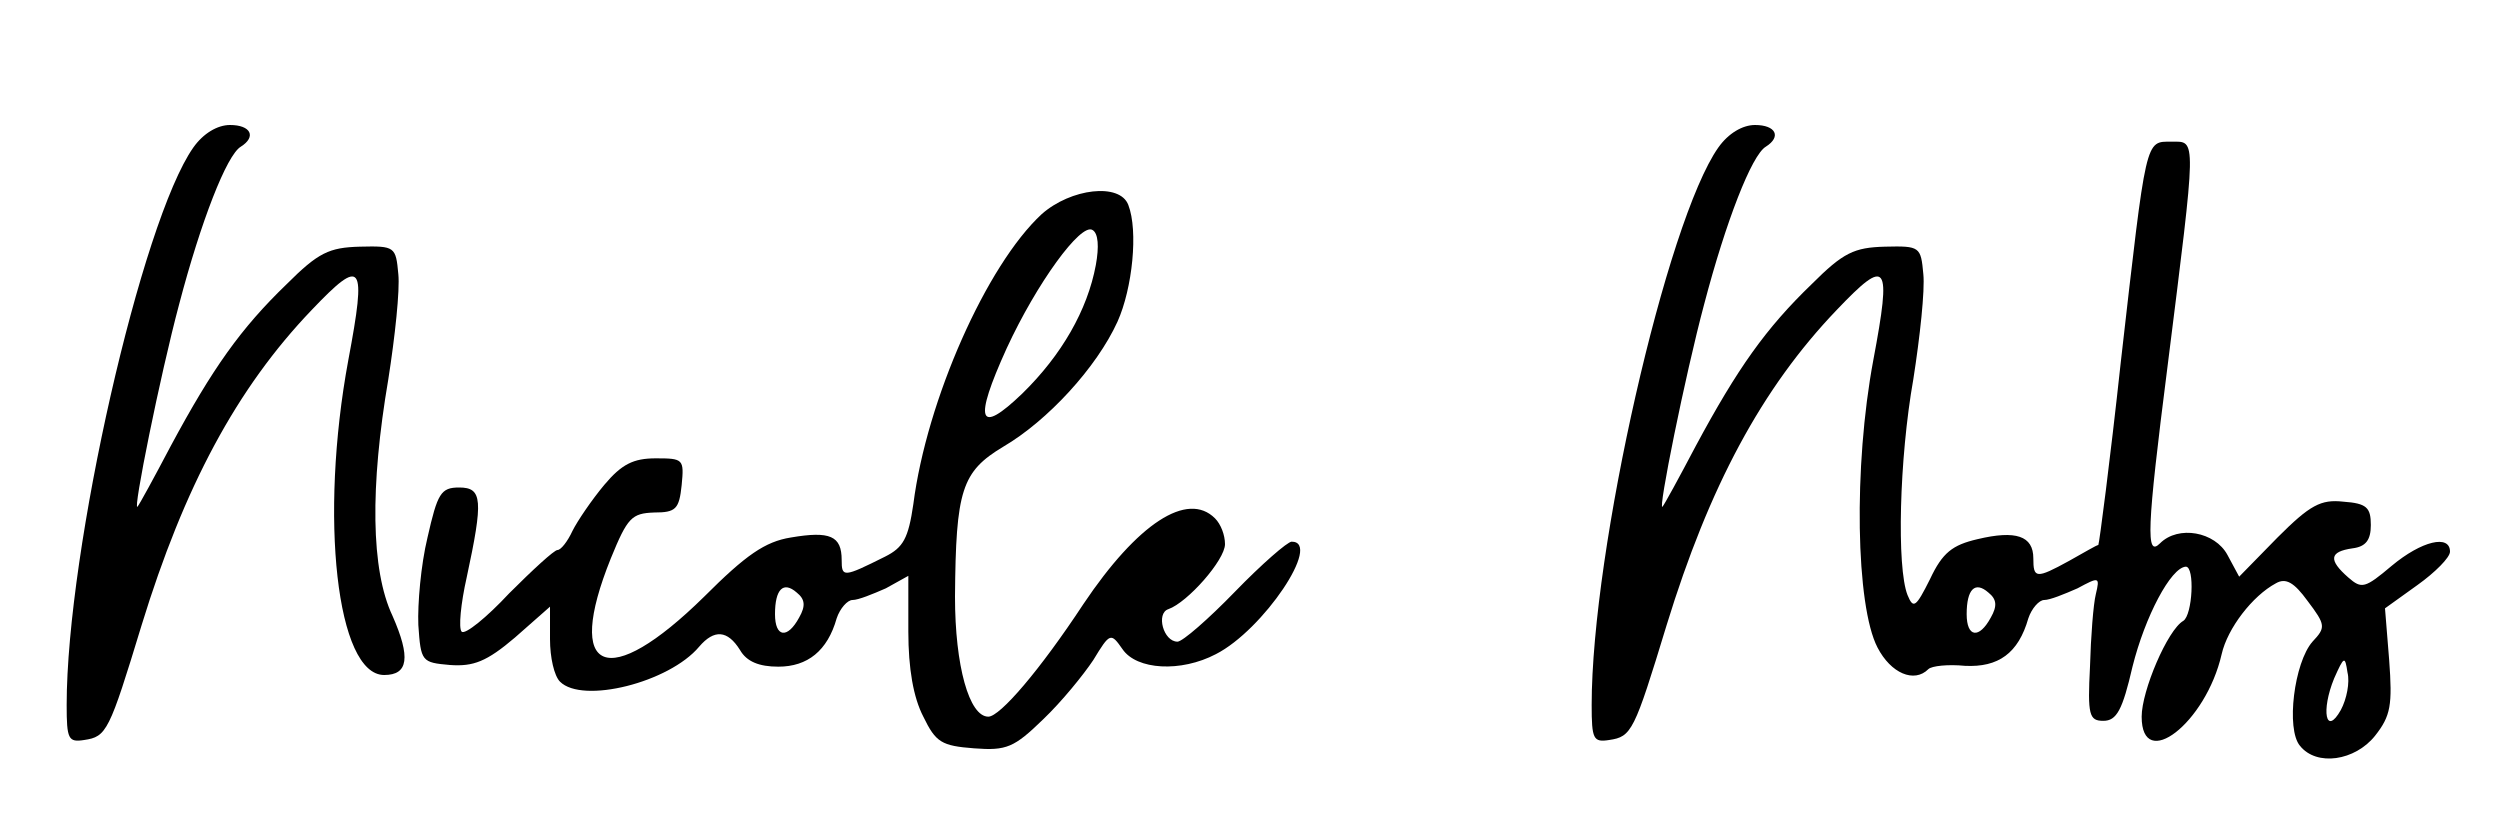
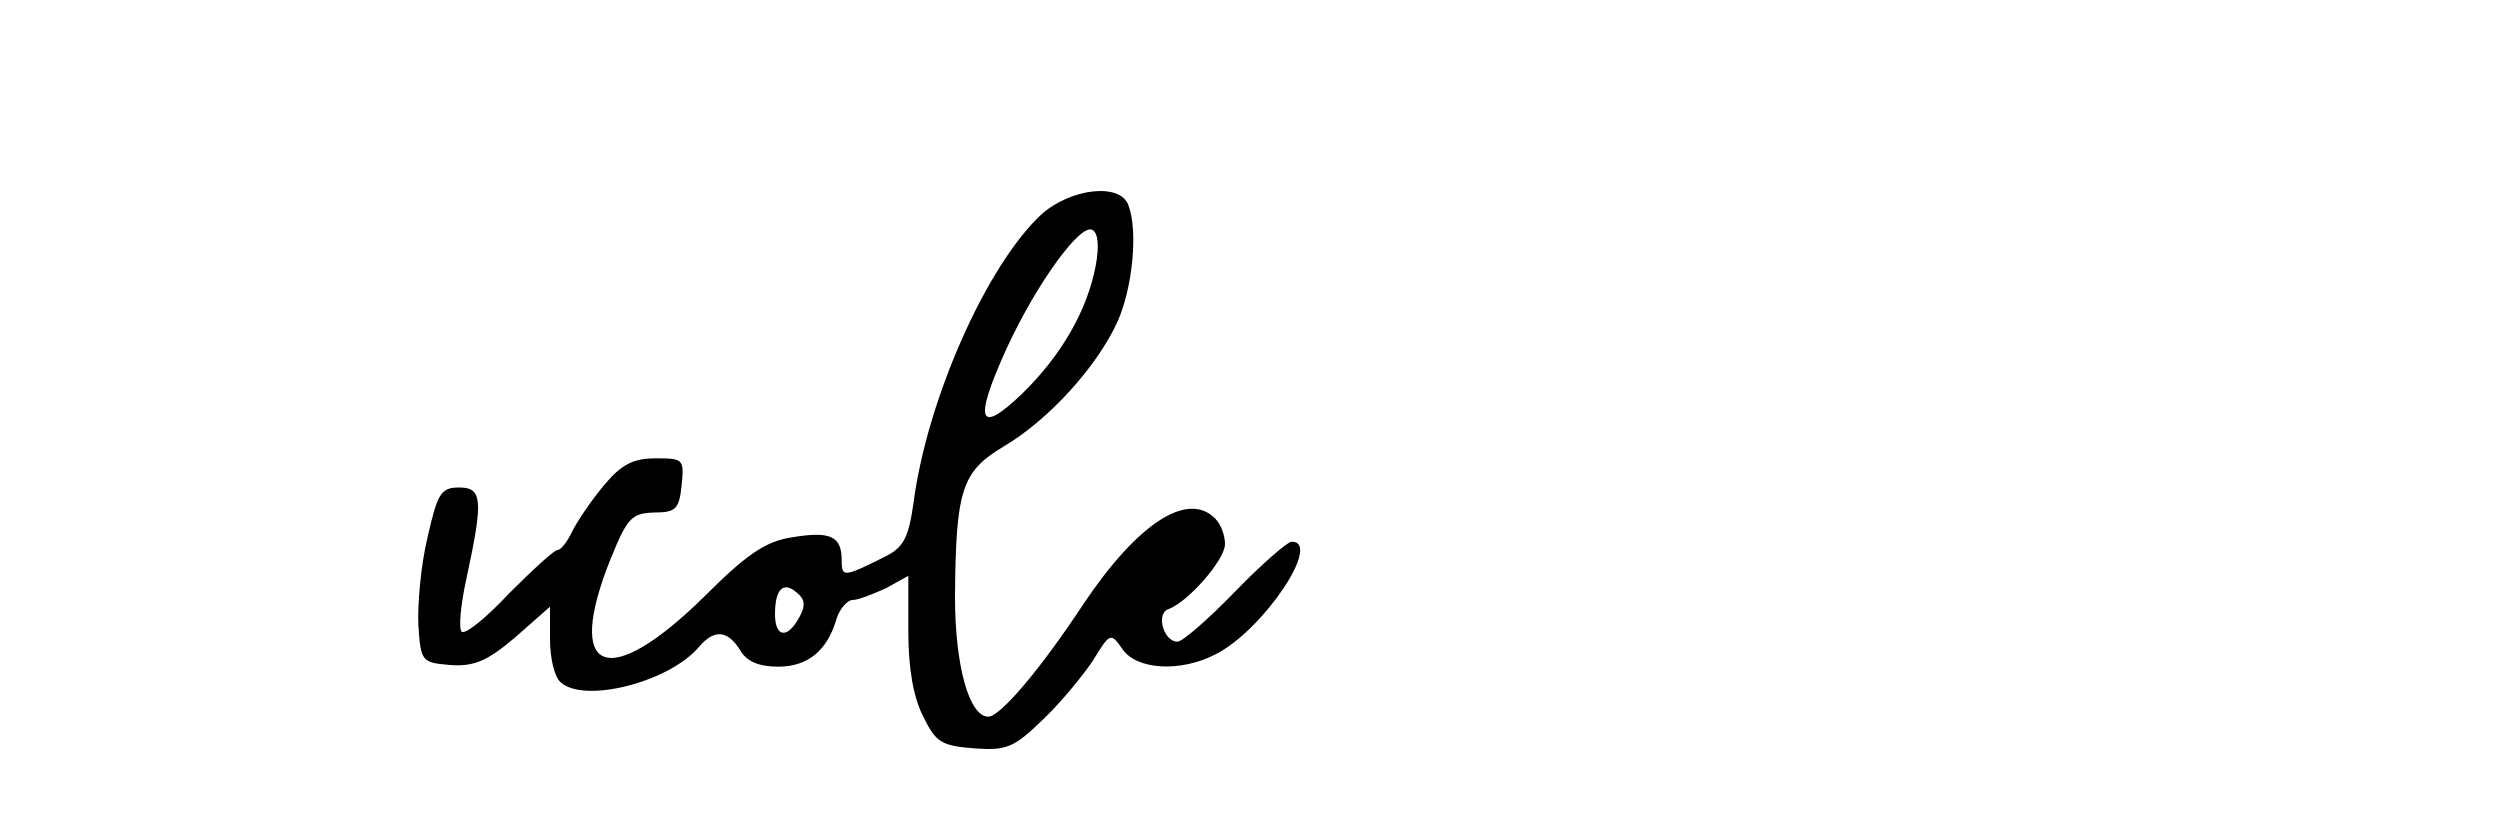
<svg xmlns="http://www.w3.org/2000/svg" version="1.0" width="300pt" height="99pt" viewBox="0 0 300 99" preserveAspectRatio="xMidYMid meet">
  <g transform="translate(0,99) scale(0.1,-0.1)" fill="#000000" stroke="none">
-     <path d="M232 813 c-62 -88 -152 -483 -152 -669 0 -41 2 -45 21 -42 27 4 30 10 69 138 51 166 114 284 204 378 61 64 66 57 44 -60 -35 -189 -14 -378 43 -378 29 0 32 21 10 71 -26 55 -27 155 -5 284 8 51 14 107 12 126 -3 33 -4 34 -46 33 -37 -1 -50 -7 -88 -45 -55 -53 -89 -101 -139 -194 -20 -38 -38 -71 -40 -73 -6 -7 27 157 50 243 26 99 57 179 74 189 19 12 12 26 -13 26 -15 0 -32 -10 -44 -27z" />
-     <path d="M2062 813 c-62 -88 -152 -483 -152 -669 0 -41 2 -45 21 -42 27 4 30 10 69 138 51 166 114 284 204 378 61 64 66 57 44 -60 -24 -128 -21 -295 5 -345 16 -31 44 -43 61 -26 4 4 24 6 44 4 40 -2 64 15 76 57 4 12 13 22 19 22 7 0 24 7 40 14 26 14 27 14 22 -7 -3 -12 -6 -51 -7 -87 -3 -58 -1 -65 16 -65 16 0 23 13 35 65 15 60 46 119 64 120 11 0 8 -58 -3 -65 -19 -11 -50 -84 -50 -115 0 -67 77 -8 96 75 7 31 37 70 65 85 12 7 22 1 38 -21 22 -29 22 -32 6 -49 -22 -25 -32 -105 -15 -125 20 -25 66 -18 90 12 19 24 21 37 17 91 l-5 62 39 28 c21 15 39 33 39 40 0 21 -34 13 -70 -17 -32 -27 -36 -28 -52 -14 -24 21 -23 31 5 35 16 2 22 10 22 28 0 21 -5 26 -33 28 -27 3 -40 -4 -79 -43 l-46 -47 -14 26 c-15 28 -59 36 -81 14 -17 -17 -16 16 9 212 35 279 35 270 5 270 -32 0 -30 7 -61 -264 -13 -120 -26 -219 -27 -220 -2 0 -17 -9 -35 -19 -40 -22 -43 -21 -43 3 0 27 -21 34 -67 23 -30 -7 -42 -16 -57 -48 -17 -34 -20 -36 -27 -19 -13 33 -10 163 7 259 8 51 14 107 12 126 -3 33 -4 34 -46 33 -37 -1 -50 -7 -88 -45 -55 -53 -89 -101 -139 -194 -20 -38 -38 -71 -40 -73 -6 -7 27 157 50 243 26 99 57 179 74 189 19 12 12 26 -13 26 -15 0 -32 -10 -44 -27z m327 -564 c-14 -26 -29 -24 -29 4 0 30 10 40 26 26 10 -8 11 -16 3 -30z m420 -111 c-18 -32 -24 -1 -8 38 12 27 13 27 16 7 3 -12 -1 -32 -8 -45z" />
    <path d="M1250 733 c-66 -61 -138 -223 -154 -348 -6 -41 -12 -52 -34 -63 -50 -25 -52 -25 -52 -4 0 29 -14 35 -61 27 -31 -5 -54 -21 -104 -71 -116 -114 -168 -93 -112 46 20 49 25 54 52 55 26 0 30 4 33 33 3 31 2 32 -31 32 -27 0 -41 -7 -62 -32 -15 -18 -32 -43 -38 -55 -6 -13 -14 -23 -18 -23 -4 0 -30 -24 -58 -52 -27 -29 -53 -50 -57 -46 -4 4 -1 34 6 65 20 93 19 108 -9 108 -22 0 -26 -7 -38 -60 -8 -33 -12 -80 -11 -105 3 -44 4 -45 38 -48 28 -2 44 4 78 33 l42 37 0 -39 c0 -22 5 -44 12 -51 27 -27 131 -1 167 42 18 21 34 20 49 -4 8 -14 23 -20 46 -20 35 0 59 19 70 58 4 12 13 22 19 22 7 0 24 7 40 14 l27 15 0 -67 c0 -44 6 -79 18 -102 15 -31 22 -35 61 -38 39 -3 48 1 83 35 22 21 48 53 60 71 20 33 21 33 35 13 17 -25 70 -28 112 -6 57 29 128 135 91 135 -5 0 -36 -27 -68 -60 -32 -33 -63 -60 -69 -60 -17 0 -26 34 -11 39 23 8 68 59 68 78 0 11 -5 24 -12 31 -33 33 -93 -6 -158 -103 -52 -79 -100 -135 -114 -135 -23 0 -40 61 -40 144 1 128 8 150 58 180 53 31 112 95 137 150 18 40 25 109 13 140 -10 27 -69 20 -104 -11z m65 -61 c-10 -54 -41 -108 -88 -154 -53 -51 -59 -34 -19 54 36 78 89 151 103 142 7 -4 8 -20 4 -42z m-356 -423 c-14 -26 -29 -24 -29 4 0 30 10 40 26 26 10 -8 11 -16 3 -30z" />
  </g>
</svg>